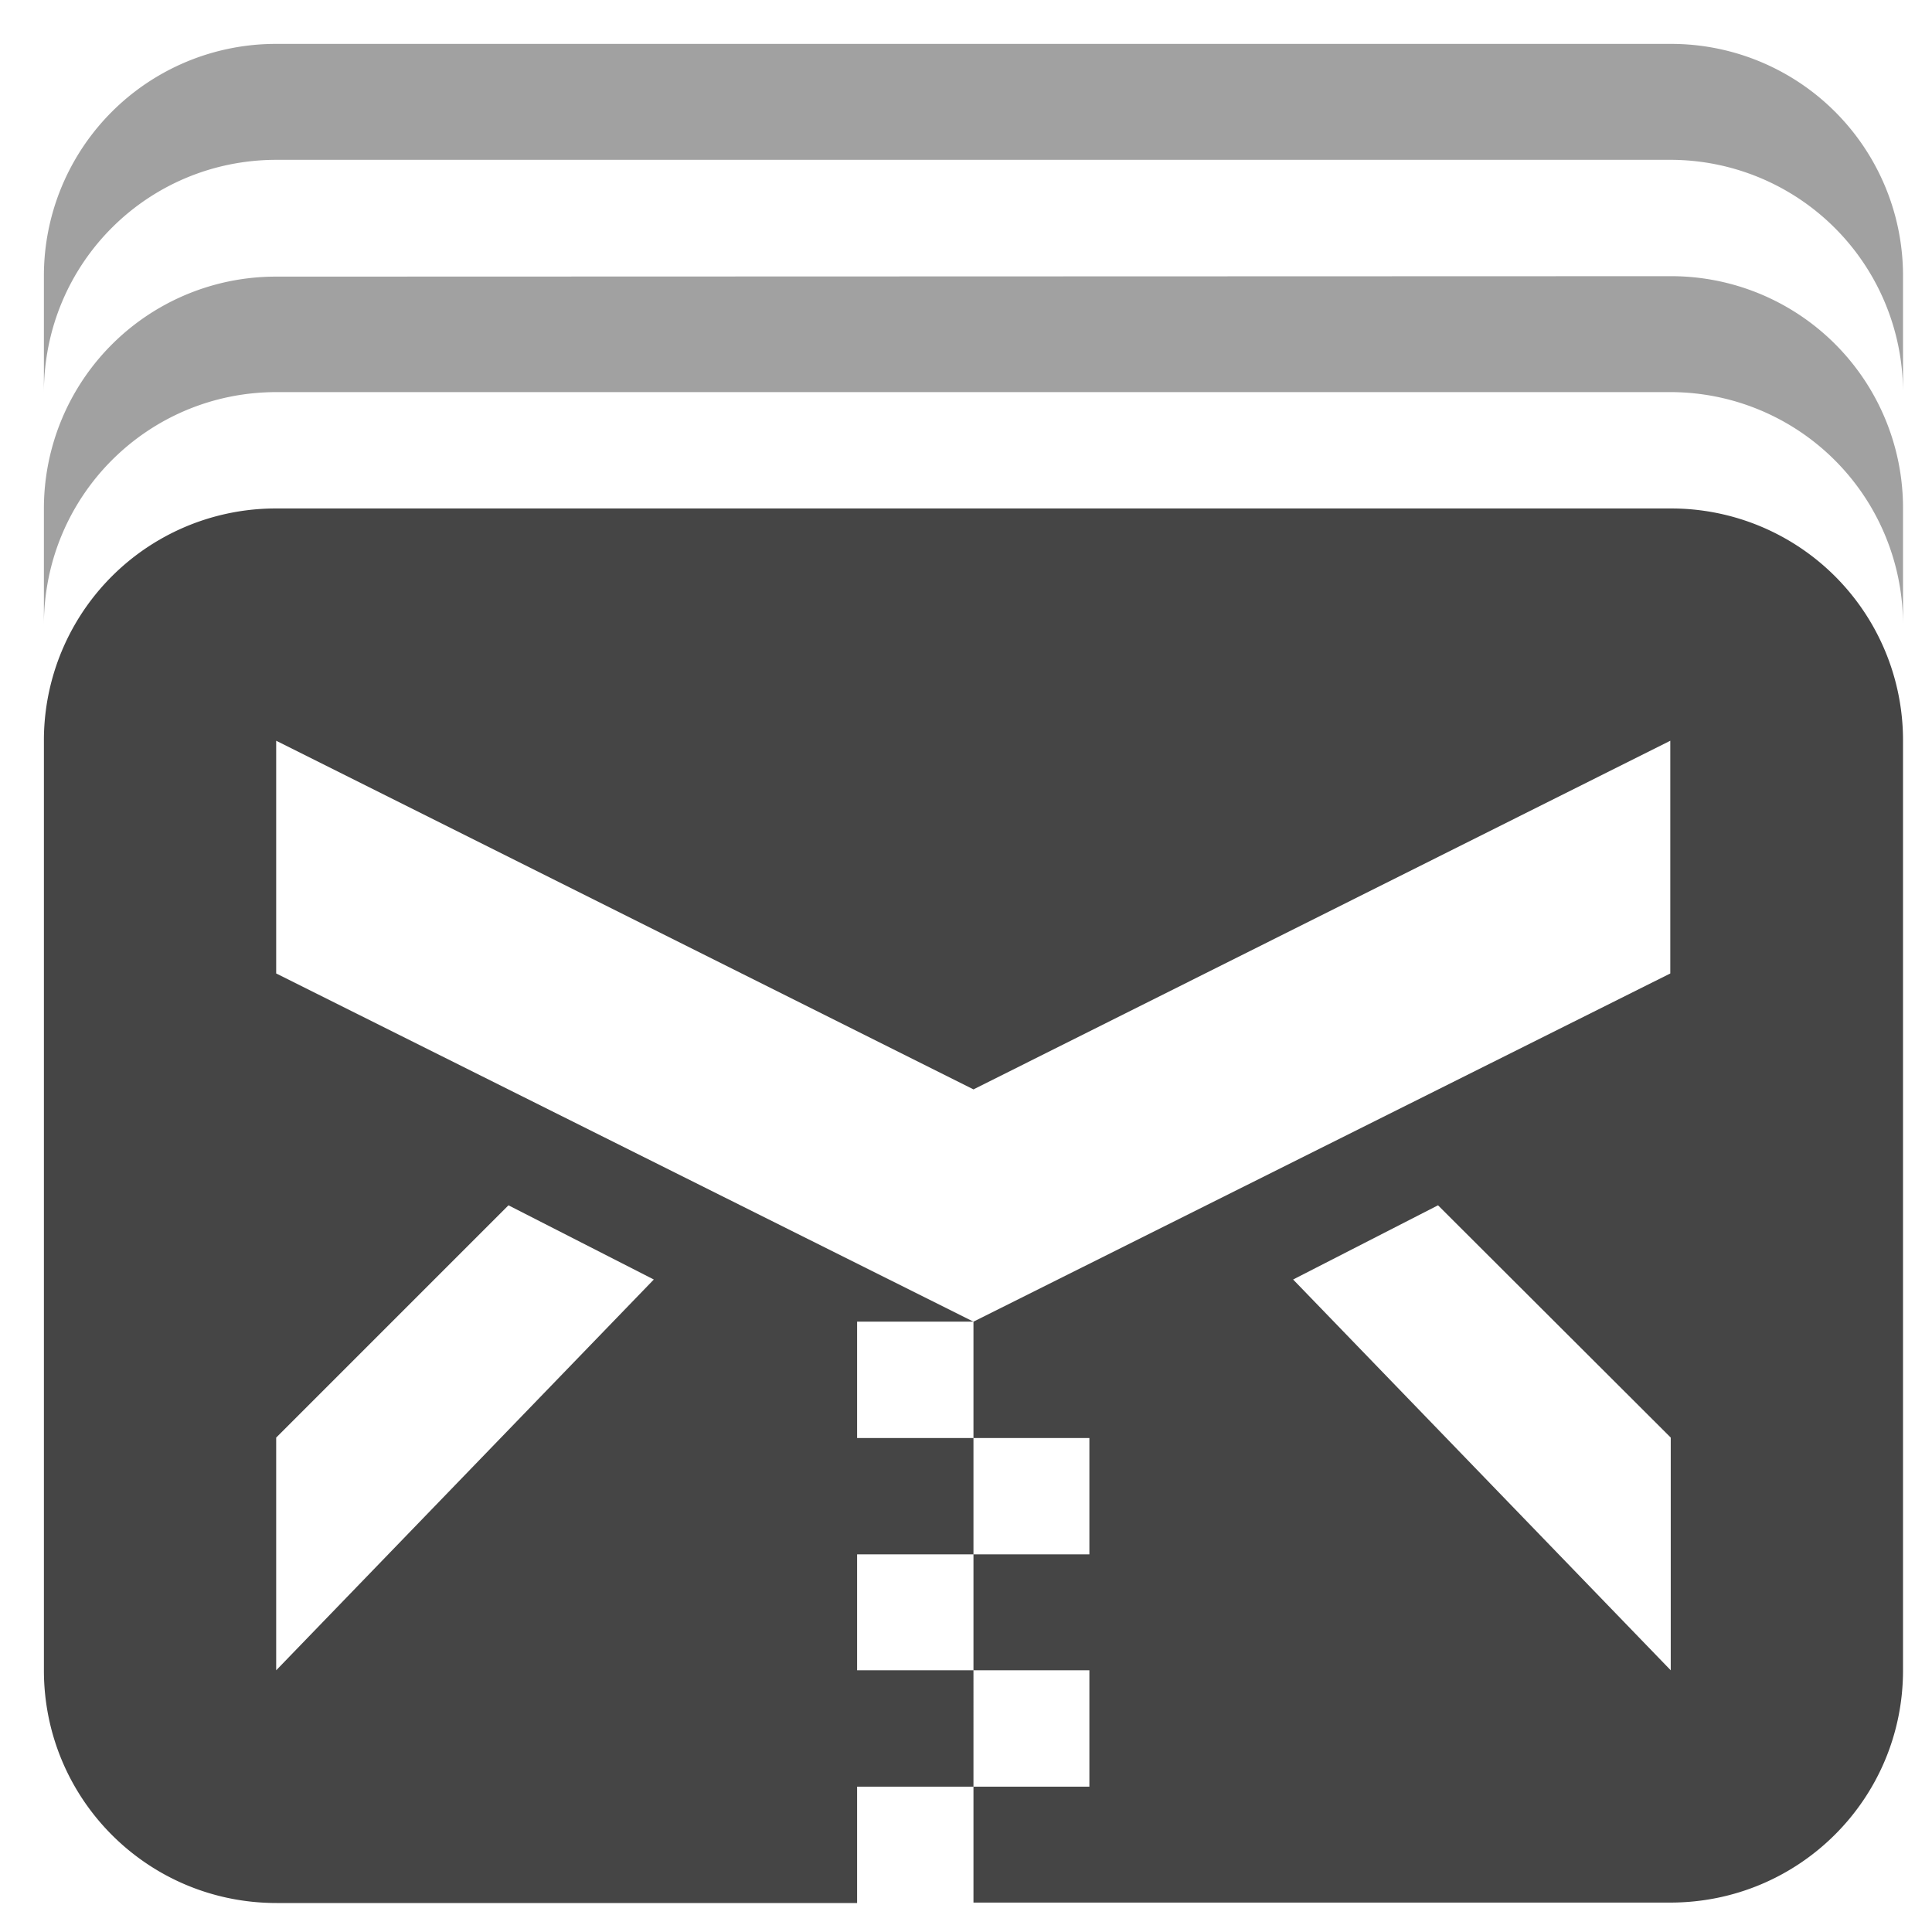
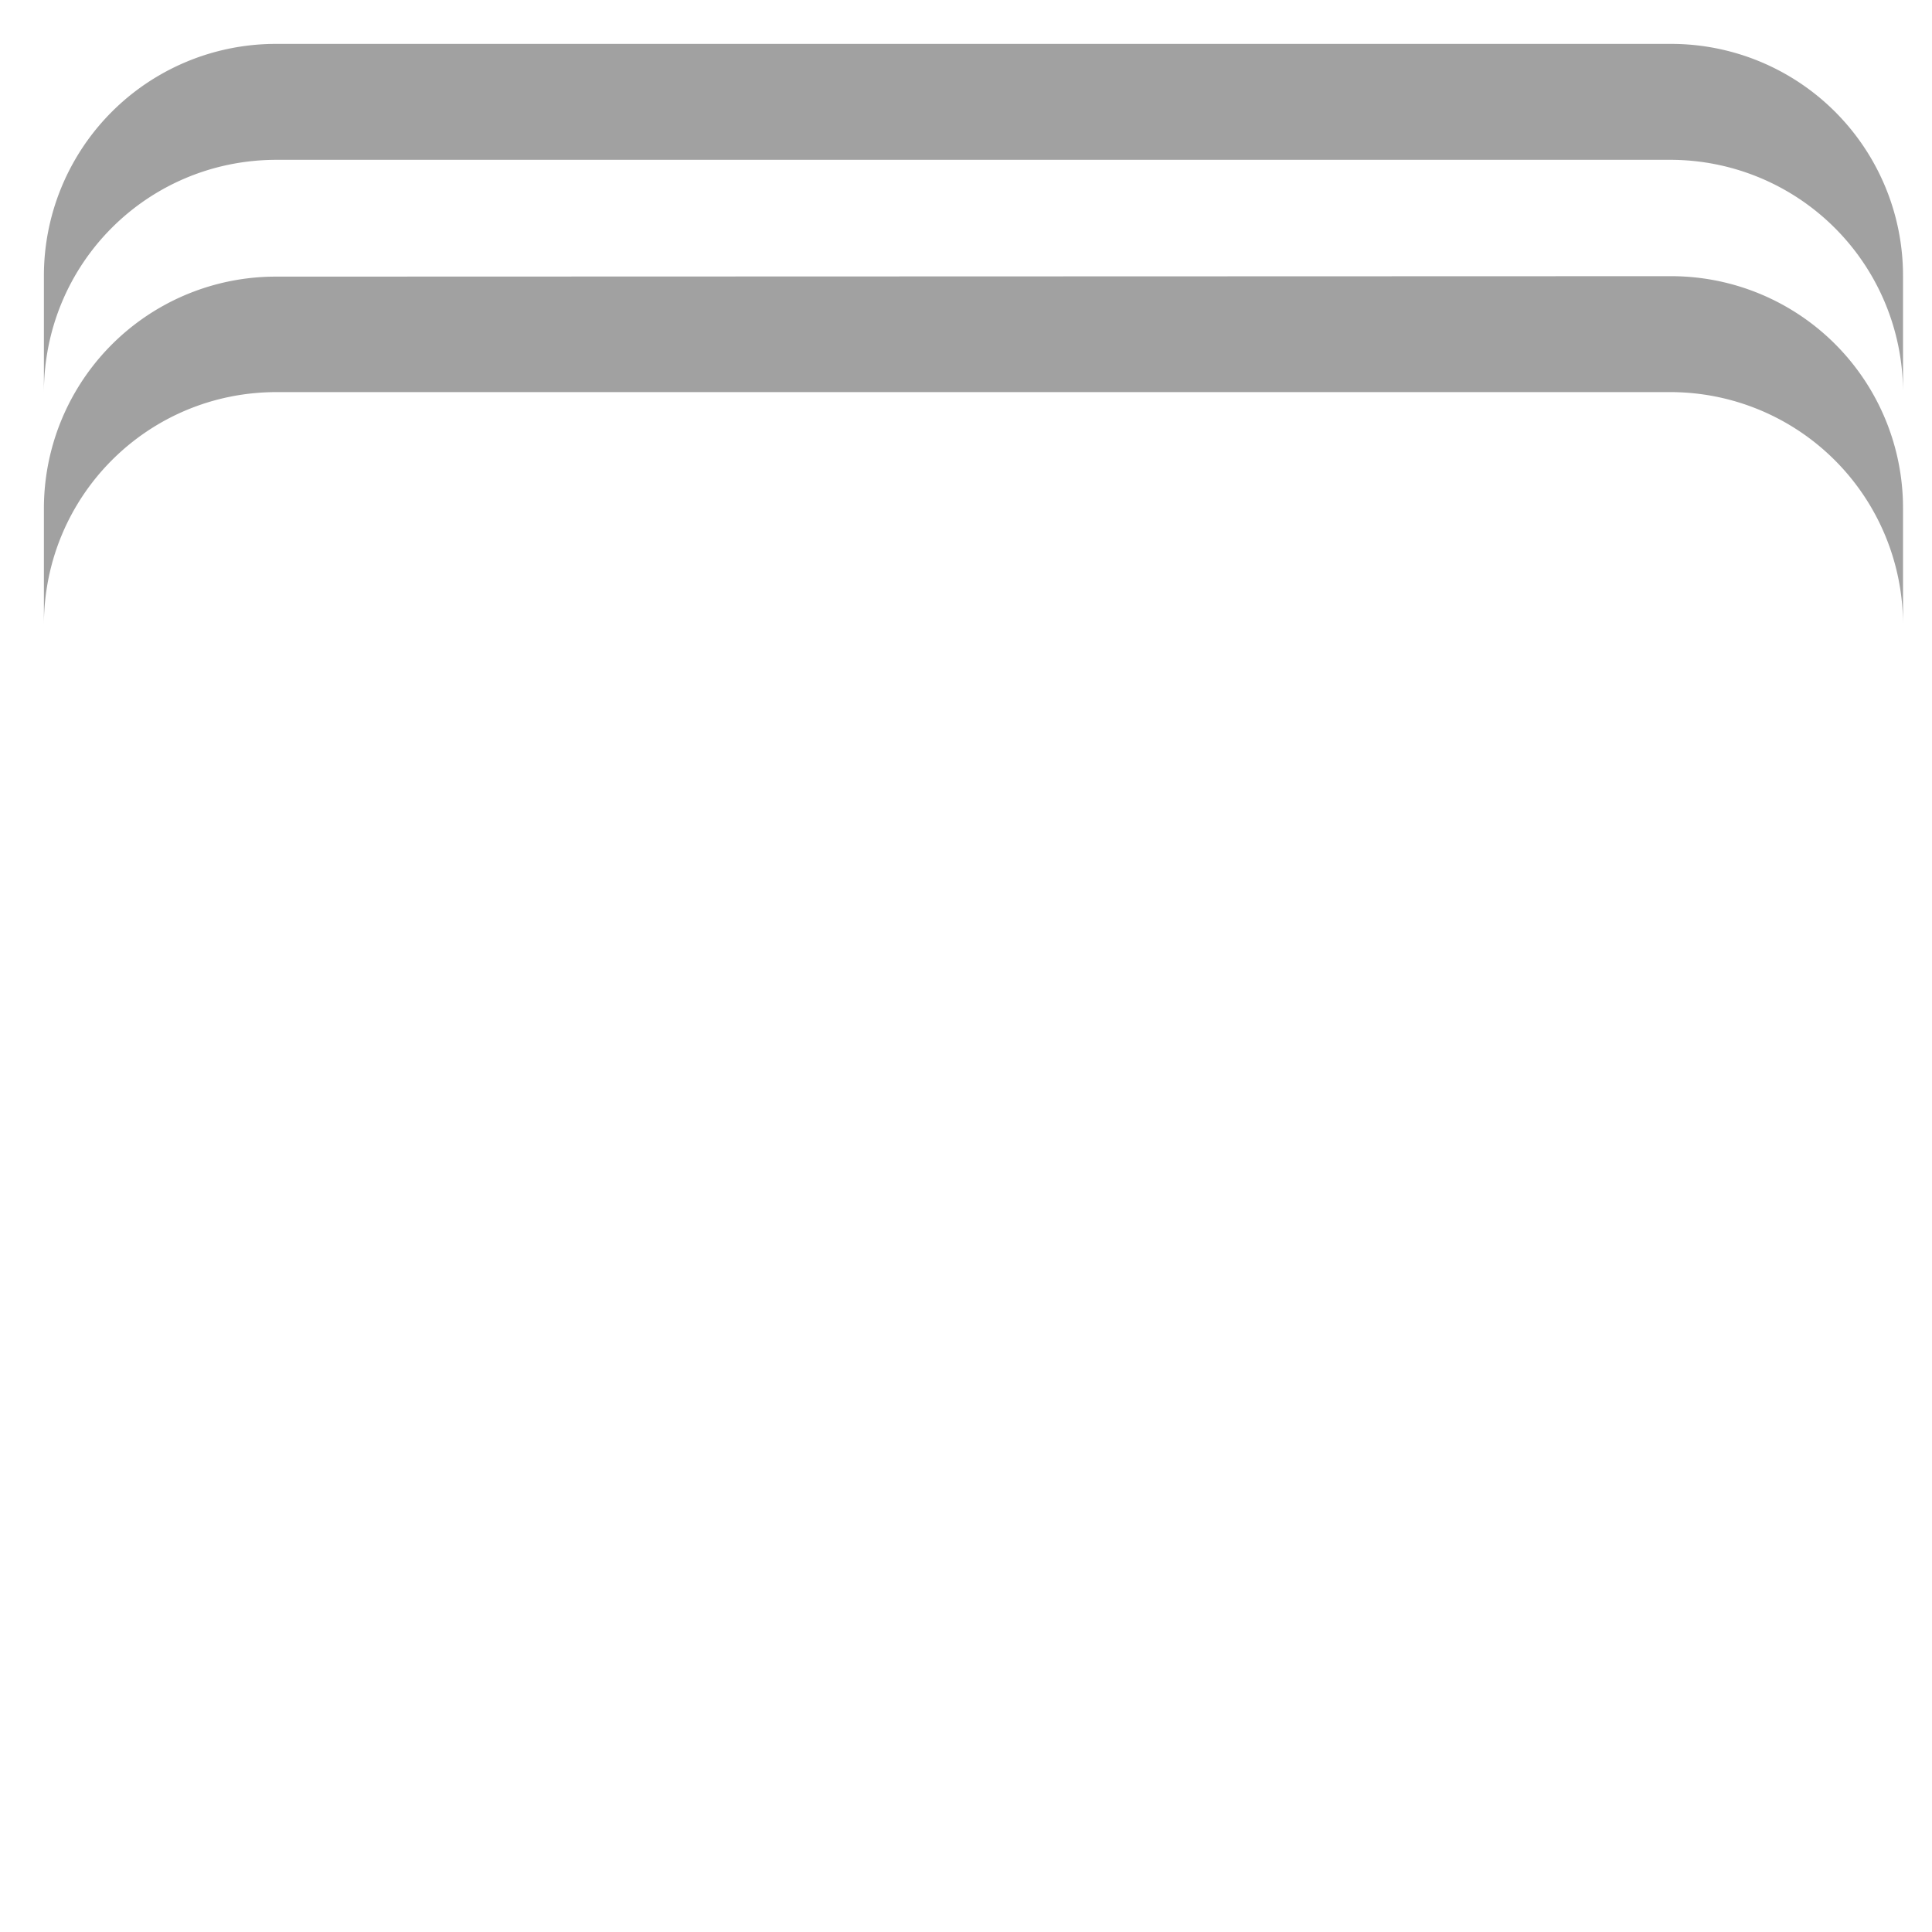
<svg xmlns="http://www.w3.org/2000/svg" xmlns:ns1="http://sodipodi.sourceforge.net/DTD/sodipodi-0.dtd" xmlns:ns2="http://www.inkscape.org/namespaces/inkscape" width="22" height="22" version="1.1" id="svg12" ns1:docname="mail-archive.svg">
  <defs id="defs16" />
  <ns1:namedview pagecolor="#ffffff" bordercolor="#666666" borderopacity="1" objecttolerance="10" gridtolerance="10" guidetolerance="10" ns2:pageopacity="0" ns2:pageshadow="2" ns2:window-width="640" ns2:window-height="480" id="namedview14" />
-   <path d="M.5.5h21.165v21.165H.5z" fill="none" id="path2" />
  <g fill="#454545" id="g10">
-     <path d="M3.15 5.79A2.64 2.64 0 0 0 .5 8.44v10.58c0 1.465 1.18 2.65 2.65 2.65h6.61v-1.325h1.325V19.02H9.76V17.7h1.325v-1.325H9.76V15.05h1.325l-7.94-3.965v-2.65l7.94 3.97 7.935-3.97v2.65l-7.935 3.965v1.325h1.32V17.7h-1.32v1.32h1.32v1.325h-1.32v1.32h7.935c1.465 0 2.65-1.18 2.65-2.645V8.435a2.64 2.64 0 0 0-2.65-2.645zm2.64 7.935l1.655.845-4.3 4.45v-2.65zm10.585 0l2.65 2.645v2.65l-4.3-4.45z" id="path4" />
    <path d="M3.15 3.15A2.64 2.64 0 0 0 .5 5.79v1.325c0-1.465 1.18-2.65 2.65-2.65h15.87a2.65 2.65 0 0 1 2.65 2.65V5.79a2.64 2.64 0 0 0-2.65-2.645z" opacity=".5" id="path6" />
    <path d="M3.15.5A2.64 2.64 0 0 0 .5 3.15v1.32C.5 3 1.68 1.82 3.15 1.82h15.87a2.65 2.65 0 0 1 2.65 2.65V3.145A2.64 2.64 0 0 0 19.015.5z" opacity=".5" id="path8" />
  </g>
</svg>